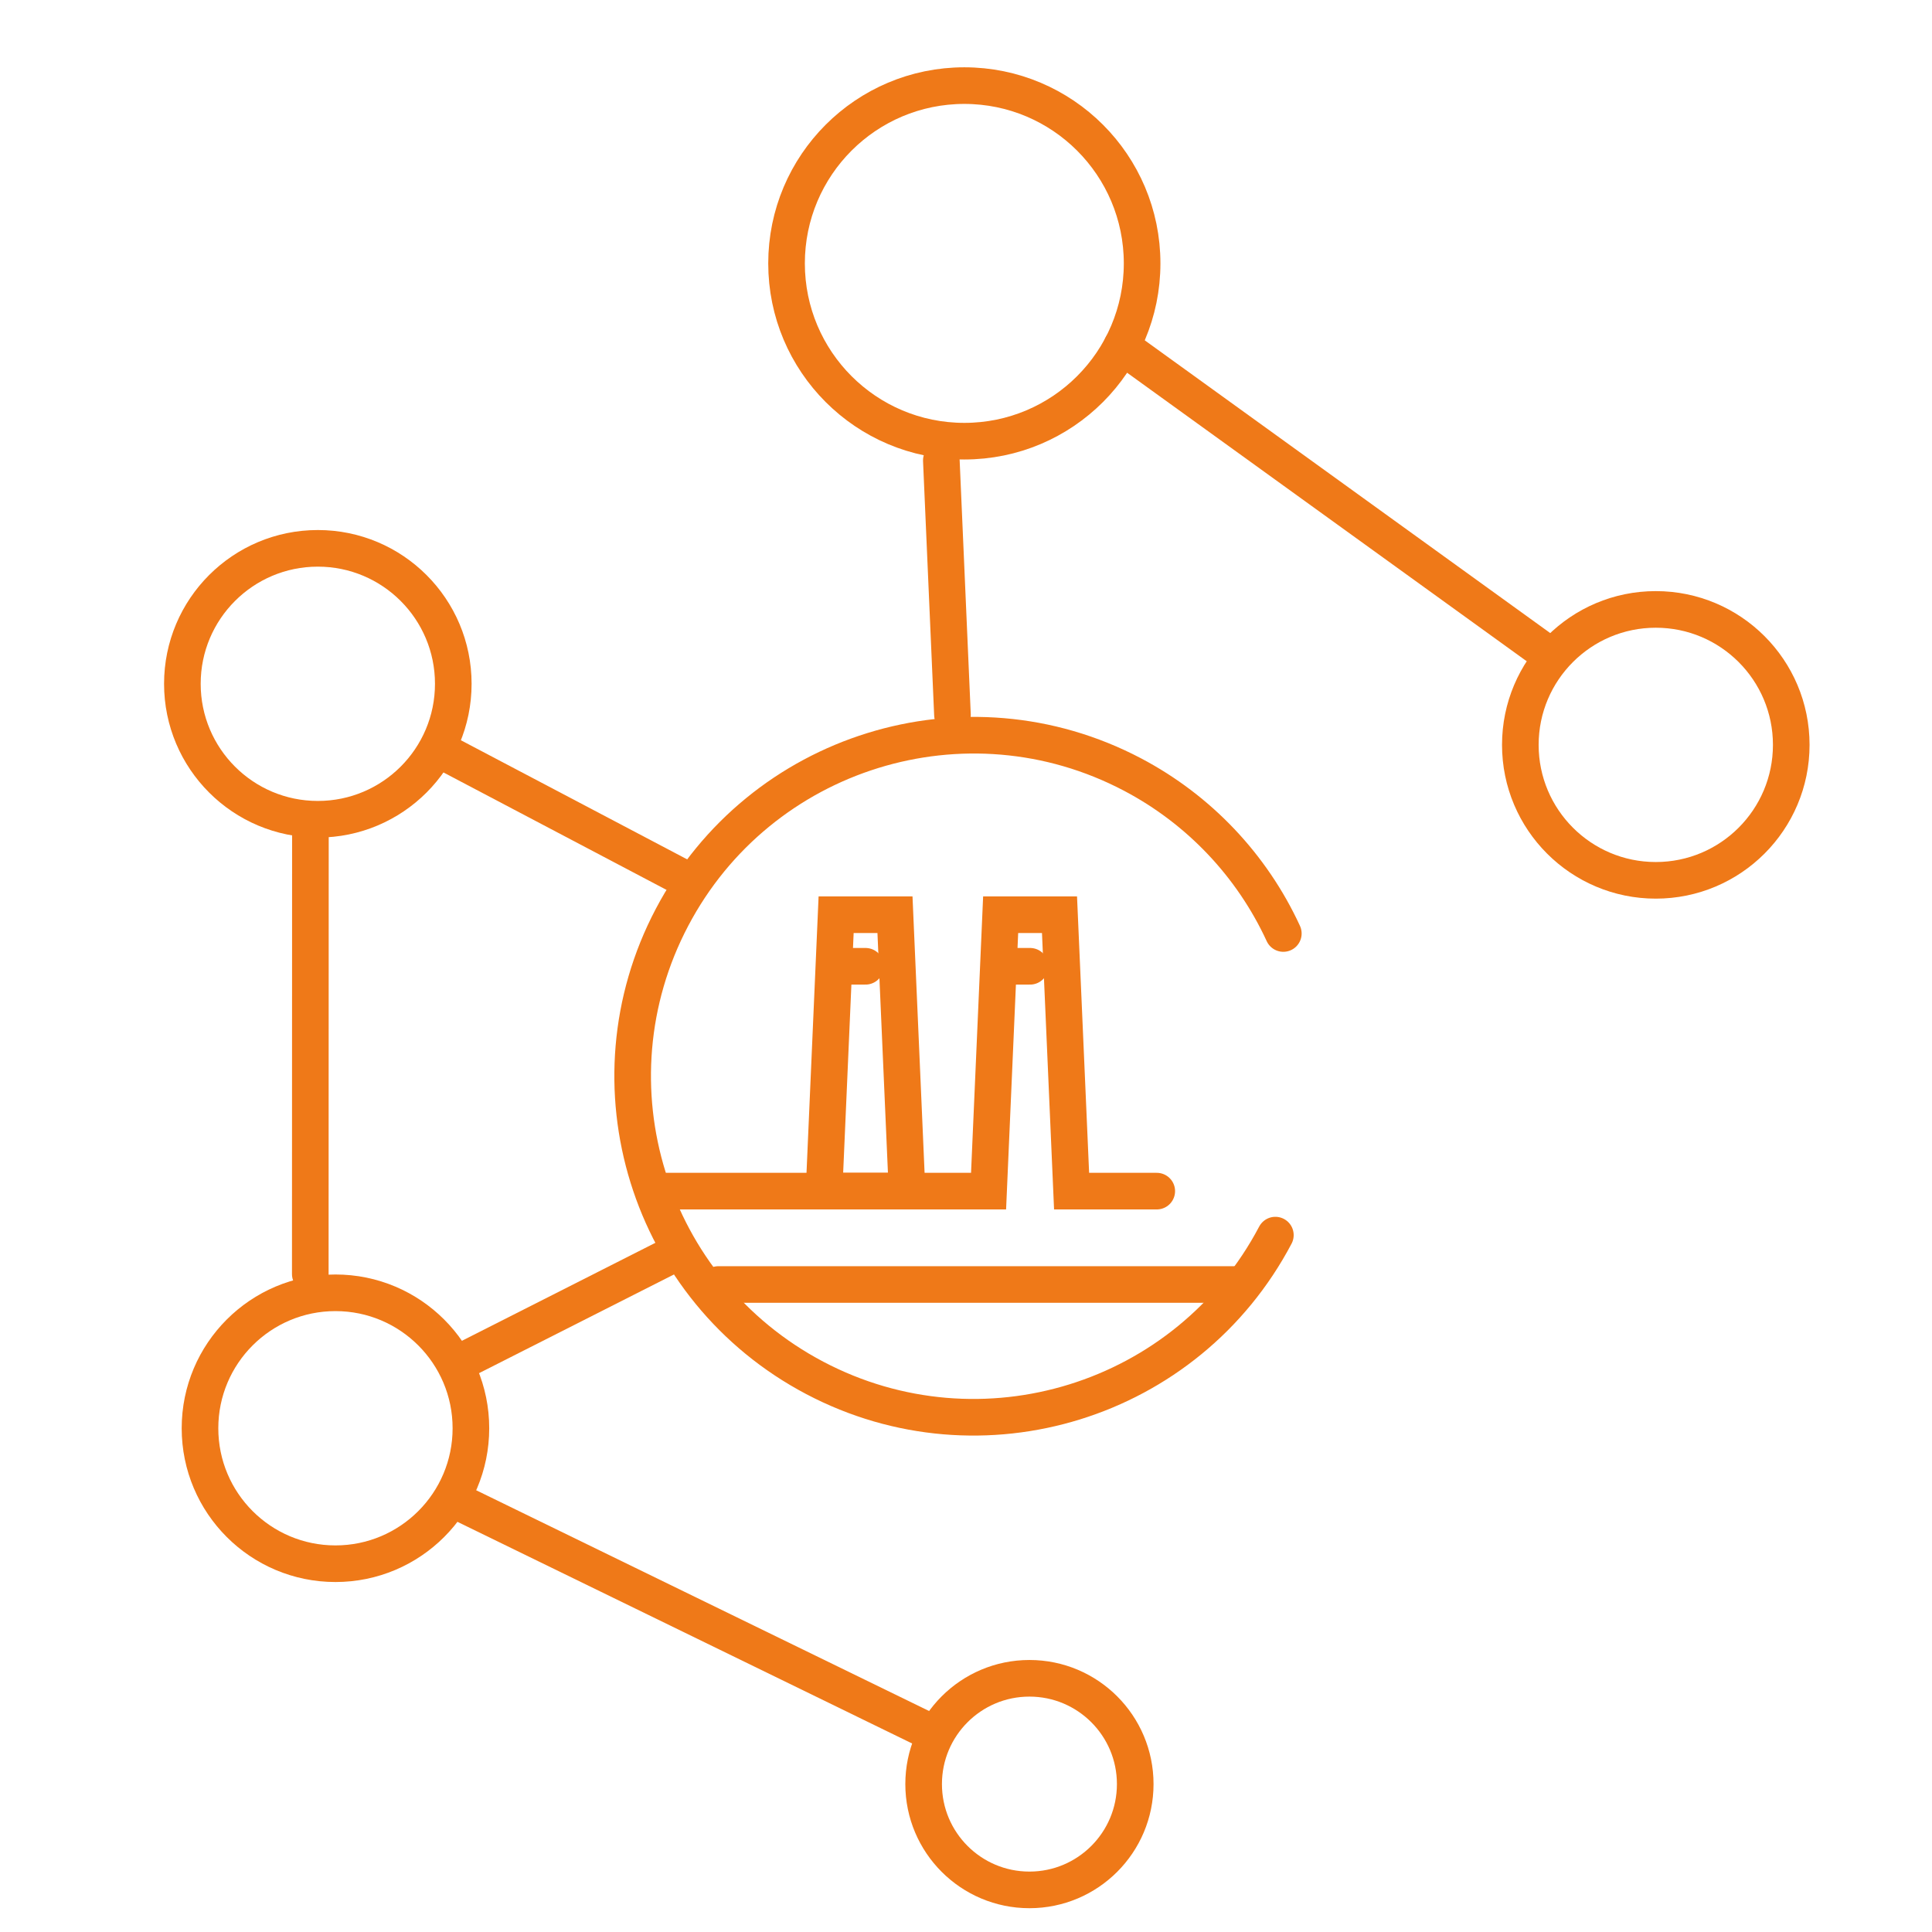
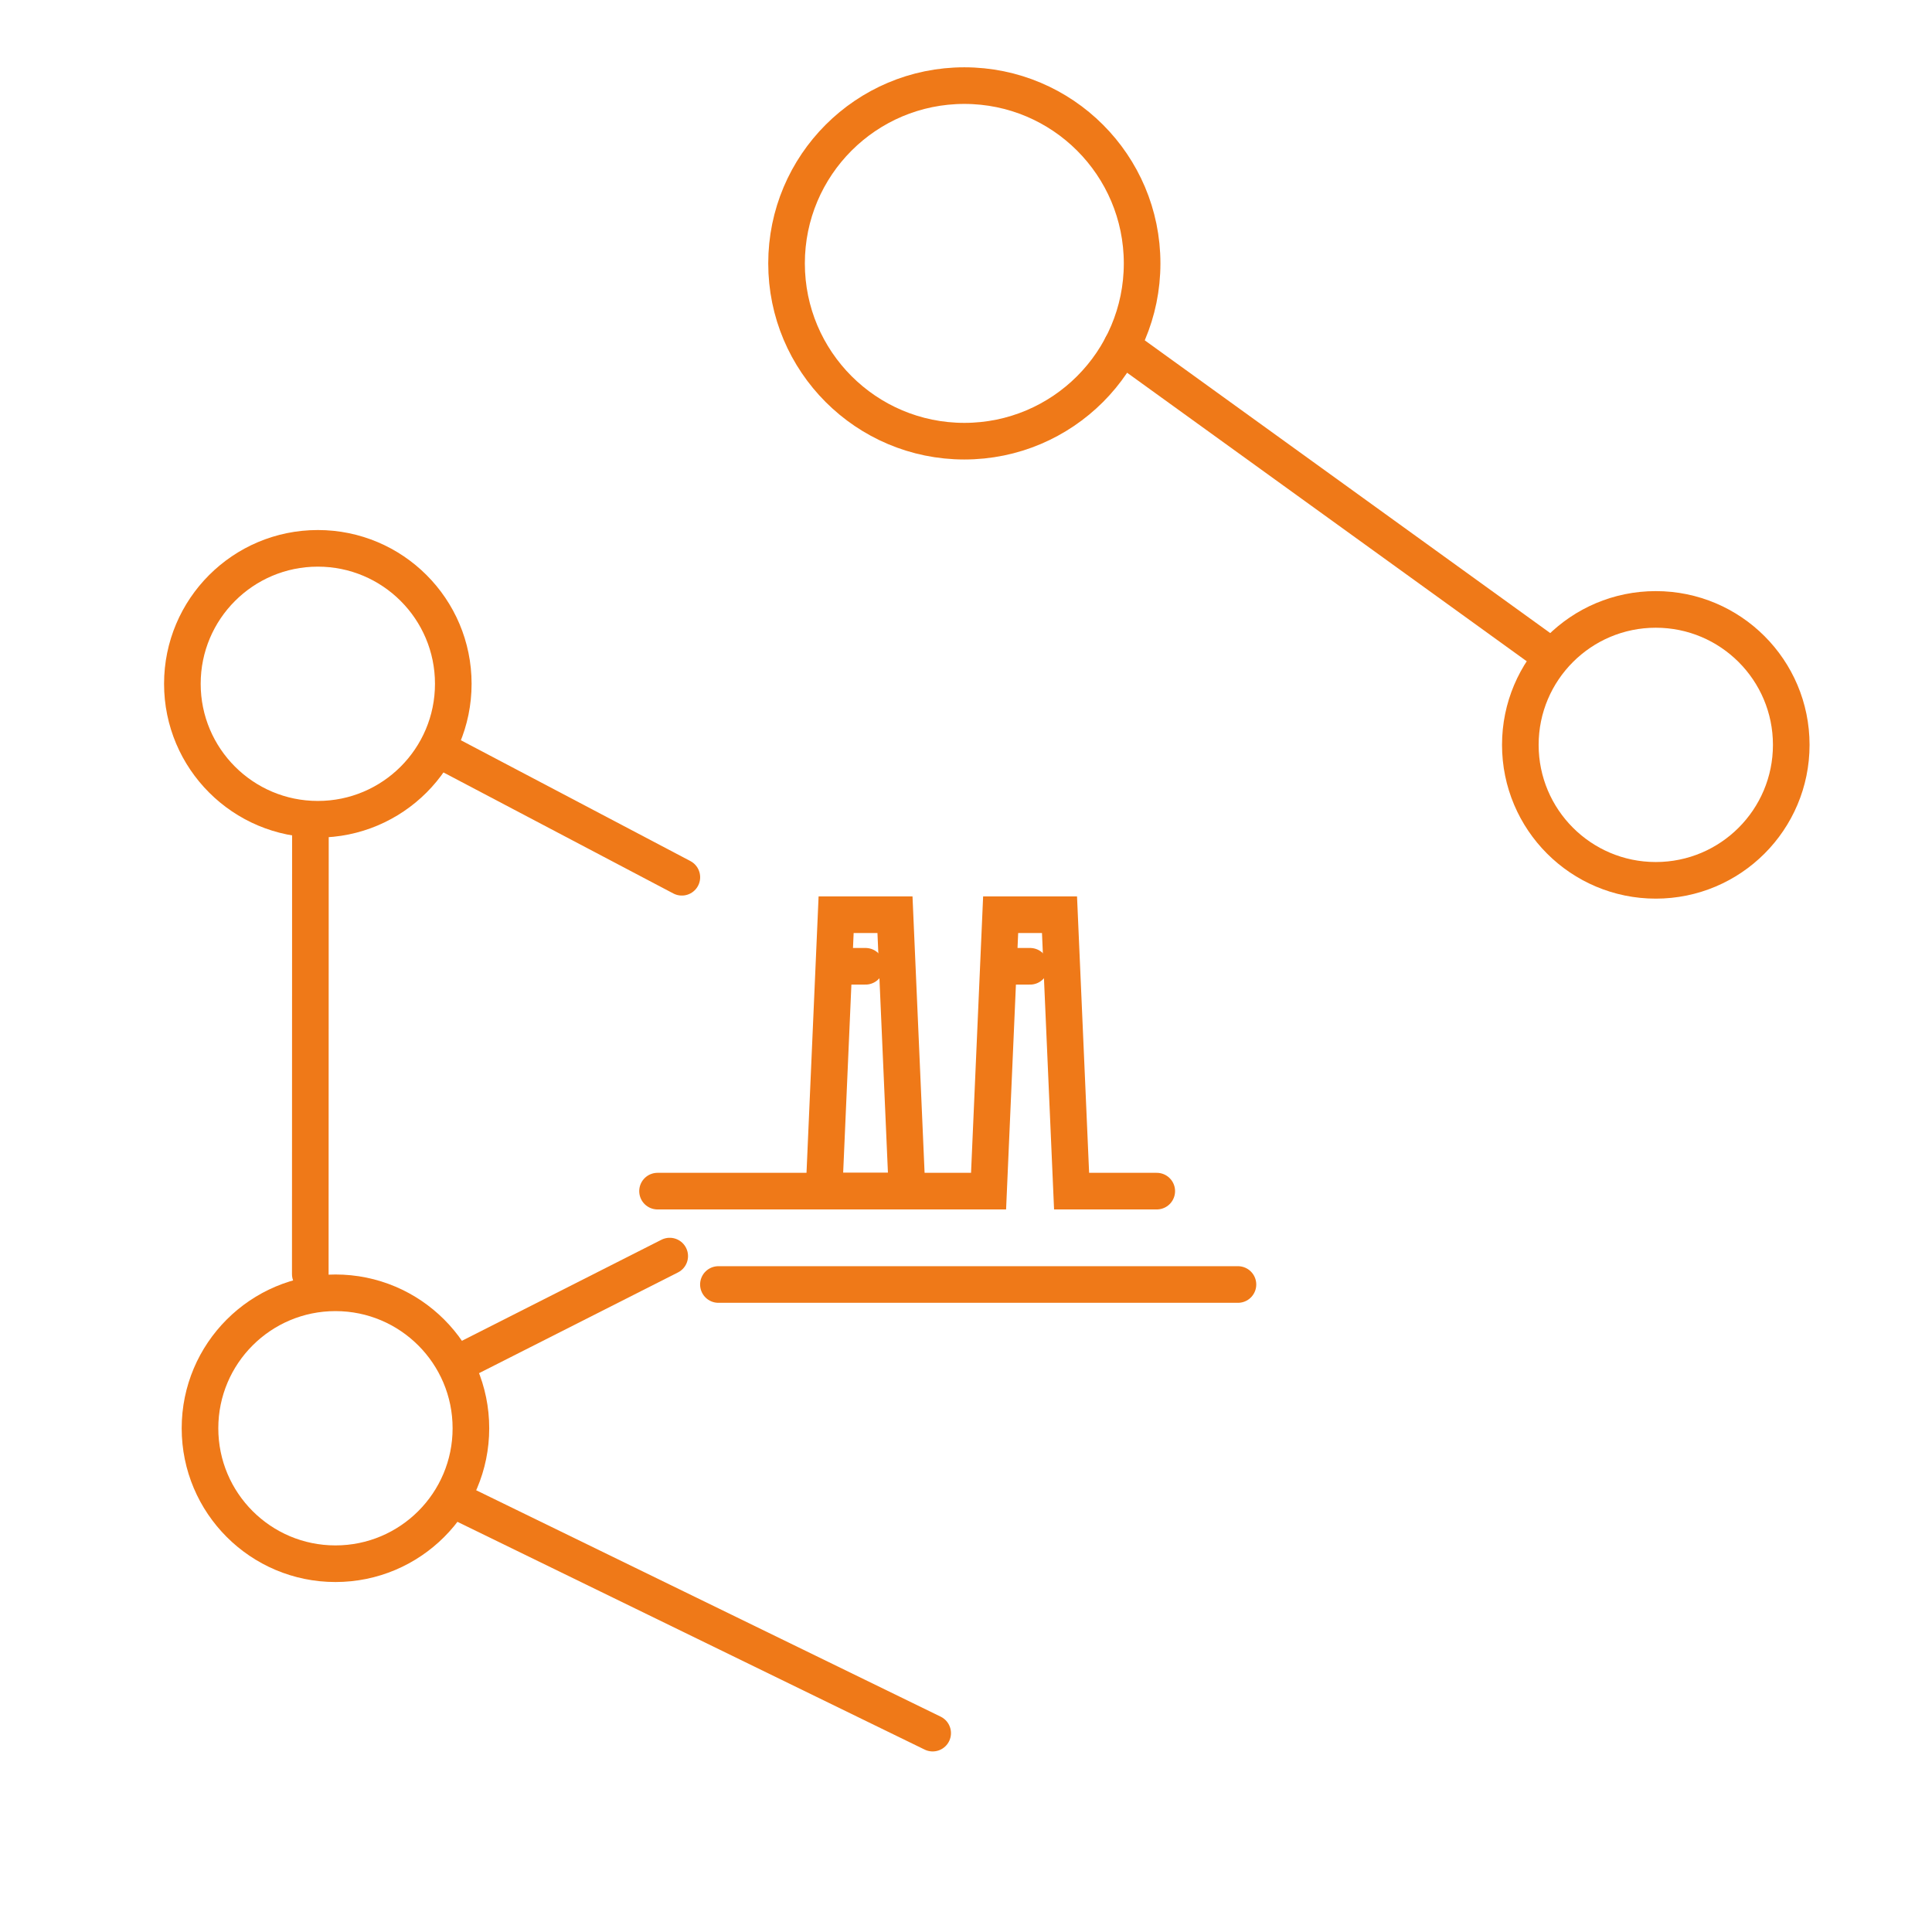
<svg xmlns="http://www.w3.org/2000/svg" id="Ebene_1" data-name="Ebene 1" viewBox="0 0 79.145 79.135">
  <circle cx="39.504" cy="10.79" r="7.283" style="fill: none; stroke: #ef7918; stroke-linecap: round; stroke-miterlimit: 10; stroke-width: 1.5px;" />
  <circle cx="13.02" cy="28.012" r="5.549" style="fill: none; stroke: #ef7918; stroke-linecap: round; stroke-miterlimit: 10; stroke-width: 1.5px;" />
  <circle cx="67.83" cy="30.514" r="5.549" style="fill: none; stroke: #ef7918; stroke-linecap: round; stroke-miterlimit: 10; stroke-width: 1.5px;" />
-   <circle cx="42.171" cy="73.086" r="4.334" style="fill: none; stroke: #ef7918; stroke-linecap: round; stroke-miterlimit: 10; stroke-width: 1.5px;" />
  <circle cx="13.742" cy="58.509" r="5.549" style="fill: none; stroke: #ef7918; stroke-linecap: round; stroke-miterlimit: 10; stroke-width: 1.5px;" />
-   <path d="M52.246,50.597c-3.595,6.825-12.042,9.445-18.867,5.85-6.825-3.595-9.445-12.042-5.85-18.867,3.595-6.825,12.042-9.445,18.867-5.85,2.719,1.432,4.89,3.721,6.176,6.511" style="fill: none; stroke: #ef7918; stroke-linecap: round; stroke-miterlimit: 10; stroke-width: 1.5px;" />
  <line x1="18.427" y1="30.933" x2="27.932" y2="35.937" style="fill: none; stroke: #ef7918; stroke-linecap: round; stroke-miterlimit: 10; stroke-width: 1.5px;" />
-   <line x1="39.018" y1="29.286" x2="38.562" y2="18.861" style="fill: none; stroke: #ef7918; stroke-linecap: round; stroke-miterlimit: 10; stroke-width: 1.5px;" />
  <line x1="45.949" y1="14.183" x2="63.183" y2="26.626" style="fill: none; stroke: #ef7918; stroke-linecap: round; stroke-miterlimit: 10; stroke-width: 1.5px;" />
  <line x1="12.716" y1="33.962" x2="12.711" y2="52.194" style="fill: none; stroke: #ef7918; stroke-linecap: round; stroke-miterlimit: 10; stroke-width: 1.5px;" />
  <line x1="27.435" y1="51.456" x2="18.719" y2="55.87" style="fill: none; stroke: #ef7918; stroke-linecap: round; stroke-miterlimit: 10; stroke-width: 1.5px;" />
  <line x1="18.901" y1="61.587" x2="38.207" y2="70.998" style="fill: none; stroke: #ef7918; stroke-linecap: round; stroke-miterlimit: 10; stroke-width: 1.5px;" />
  <polygon points="37.158 48.795 33.757 48.795 34.252 37.471 36.663 37.471 37.158 48.795" style="fill: none; stroke: #ef7918; stroke-linecap: round; stroke-miterlimit: 10; stroke-width: 1.5px;" />
  <line x1="34.185" y1="39.584" x2="35.457" y2="39.584" style="fill: none; stroke: #ef7918; stroke-linecap: round; stroke-miterlimit: 10; stroke-width: 1.5px;" />
  <polyline points="26.936 48.795 40.472 48.795 40.497 48.795 40.992 37.471 43.403 37.471 43.898 48.795 47.387 48.795" style="fill: none; stroke: #ef7918; stroke-linecap: round; stroke-miterlimit: 10; stroke-width: 1.5px;" />
  <line x1="40.997" y1="39.584" x2="42.198" y2="39.584" style="fill: none; stroke: #ef7918; stroke-linecap: round; stroke-miterlimit: 10; stroke-width: 1.5px;" />
  <line x1="29.43" y1="52.62" x2="50.713" y2="52.62" style="fill: none; stroke: #ef7918; stroke-linecap: round; stroke-miterlimit: 10; stroke-width: 1.5px;" />
</svg>